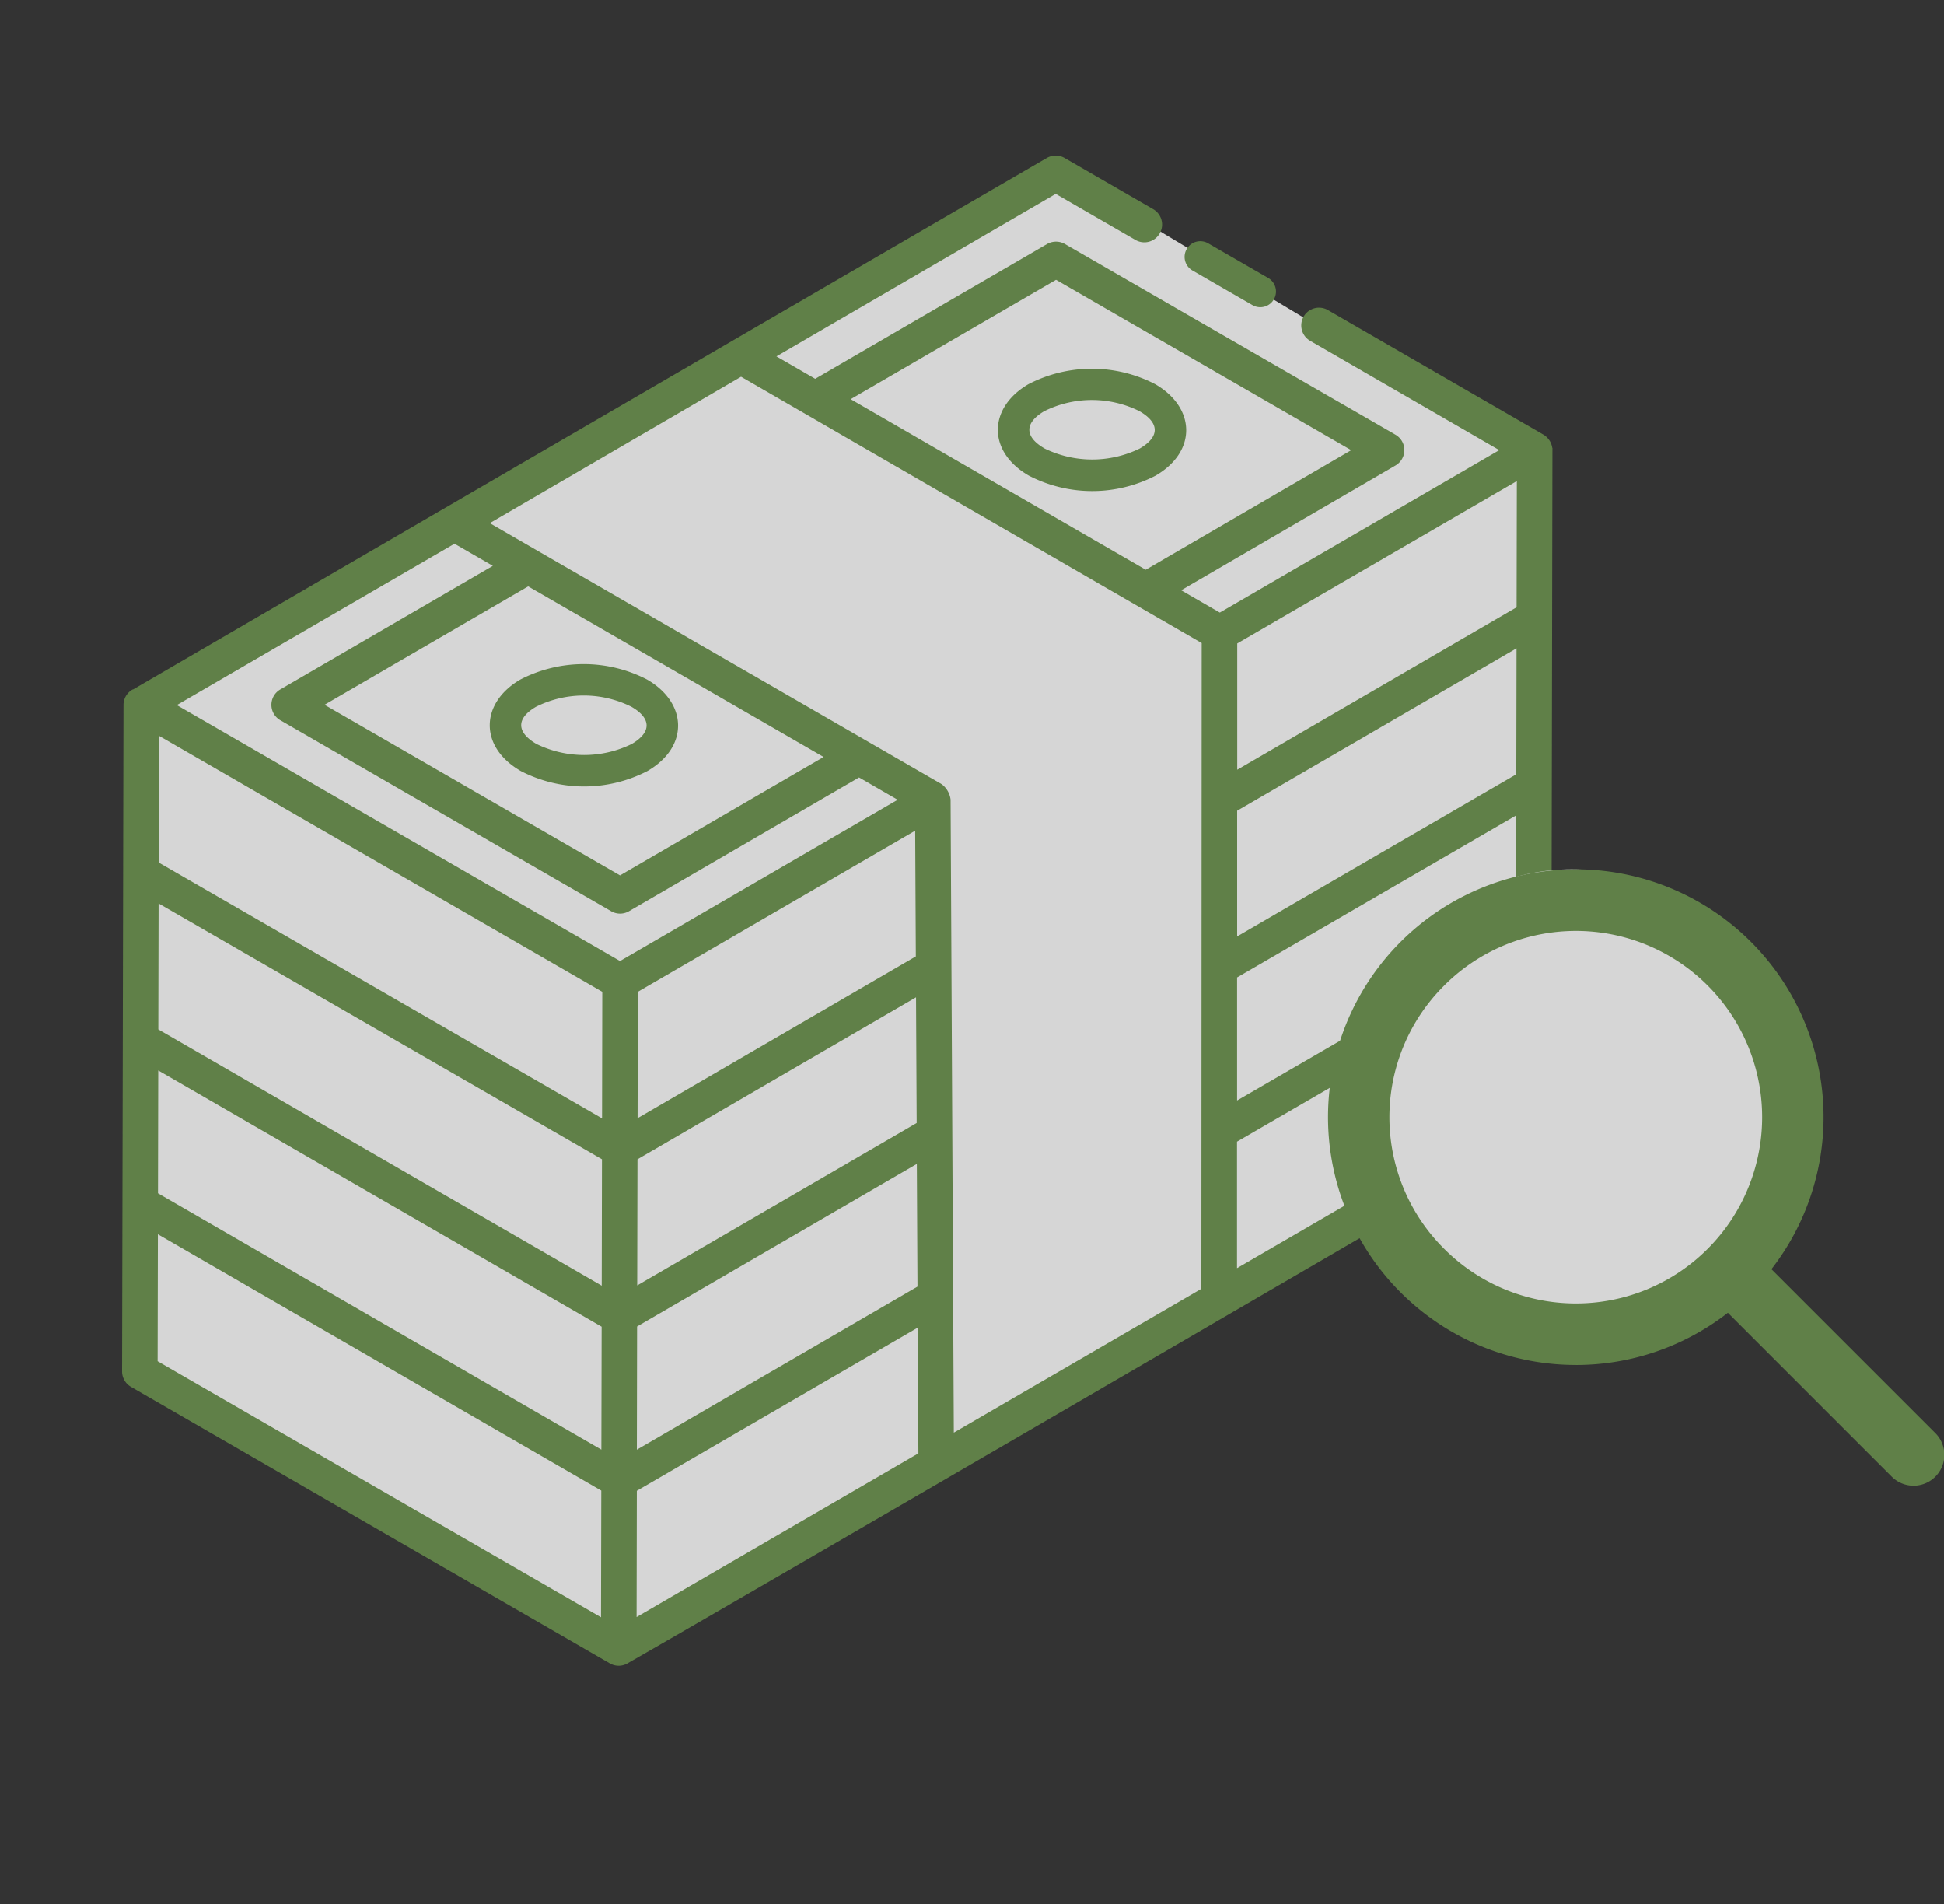
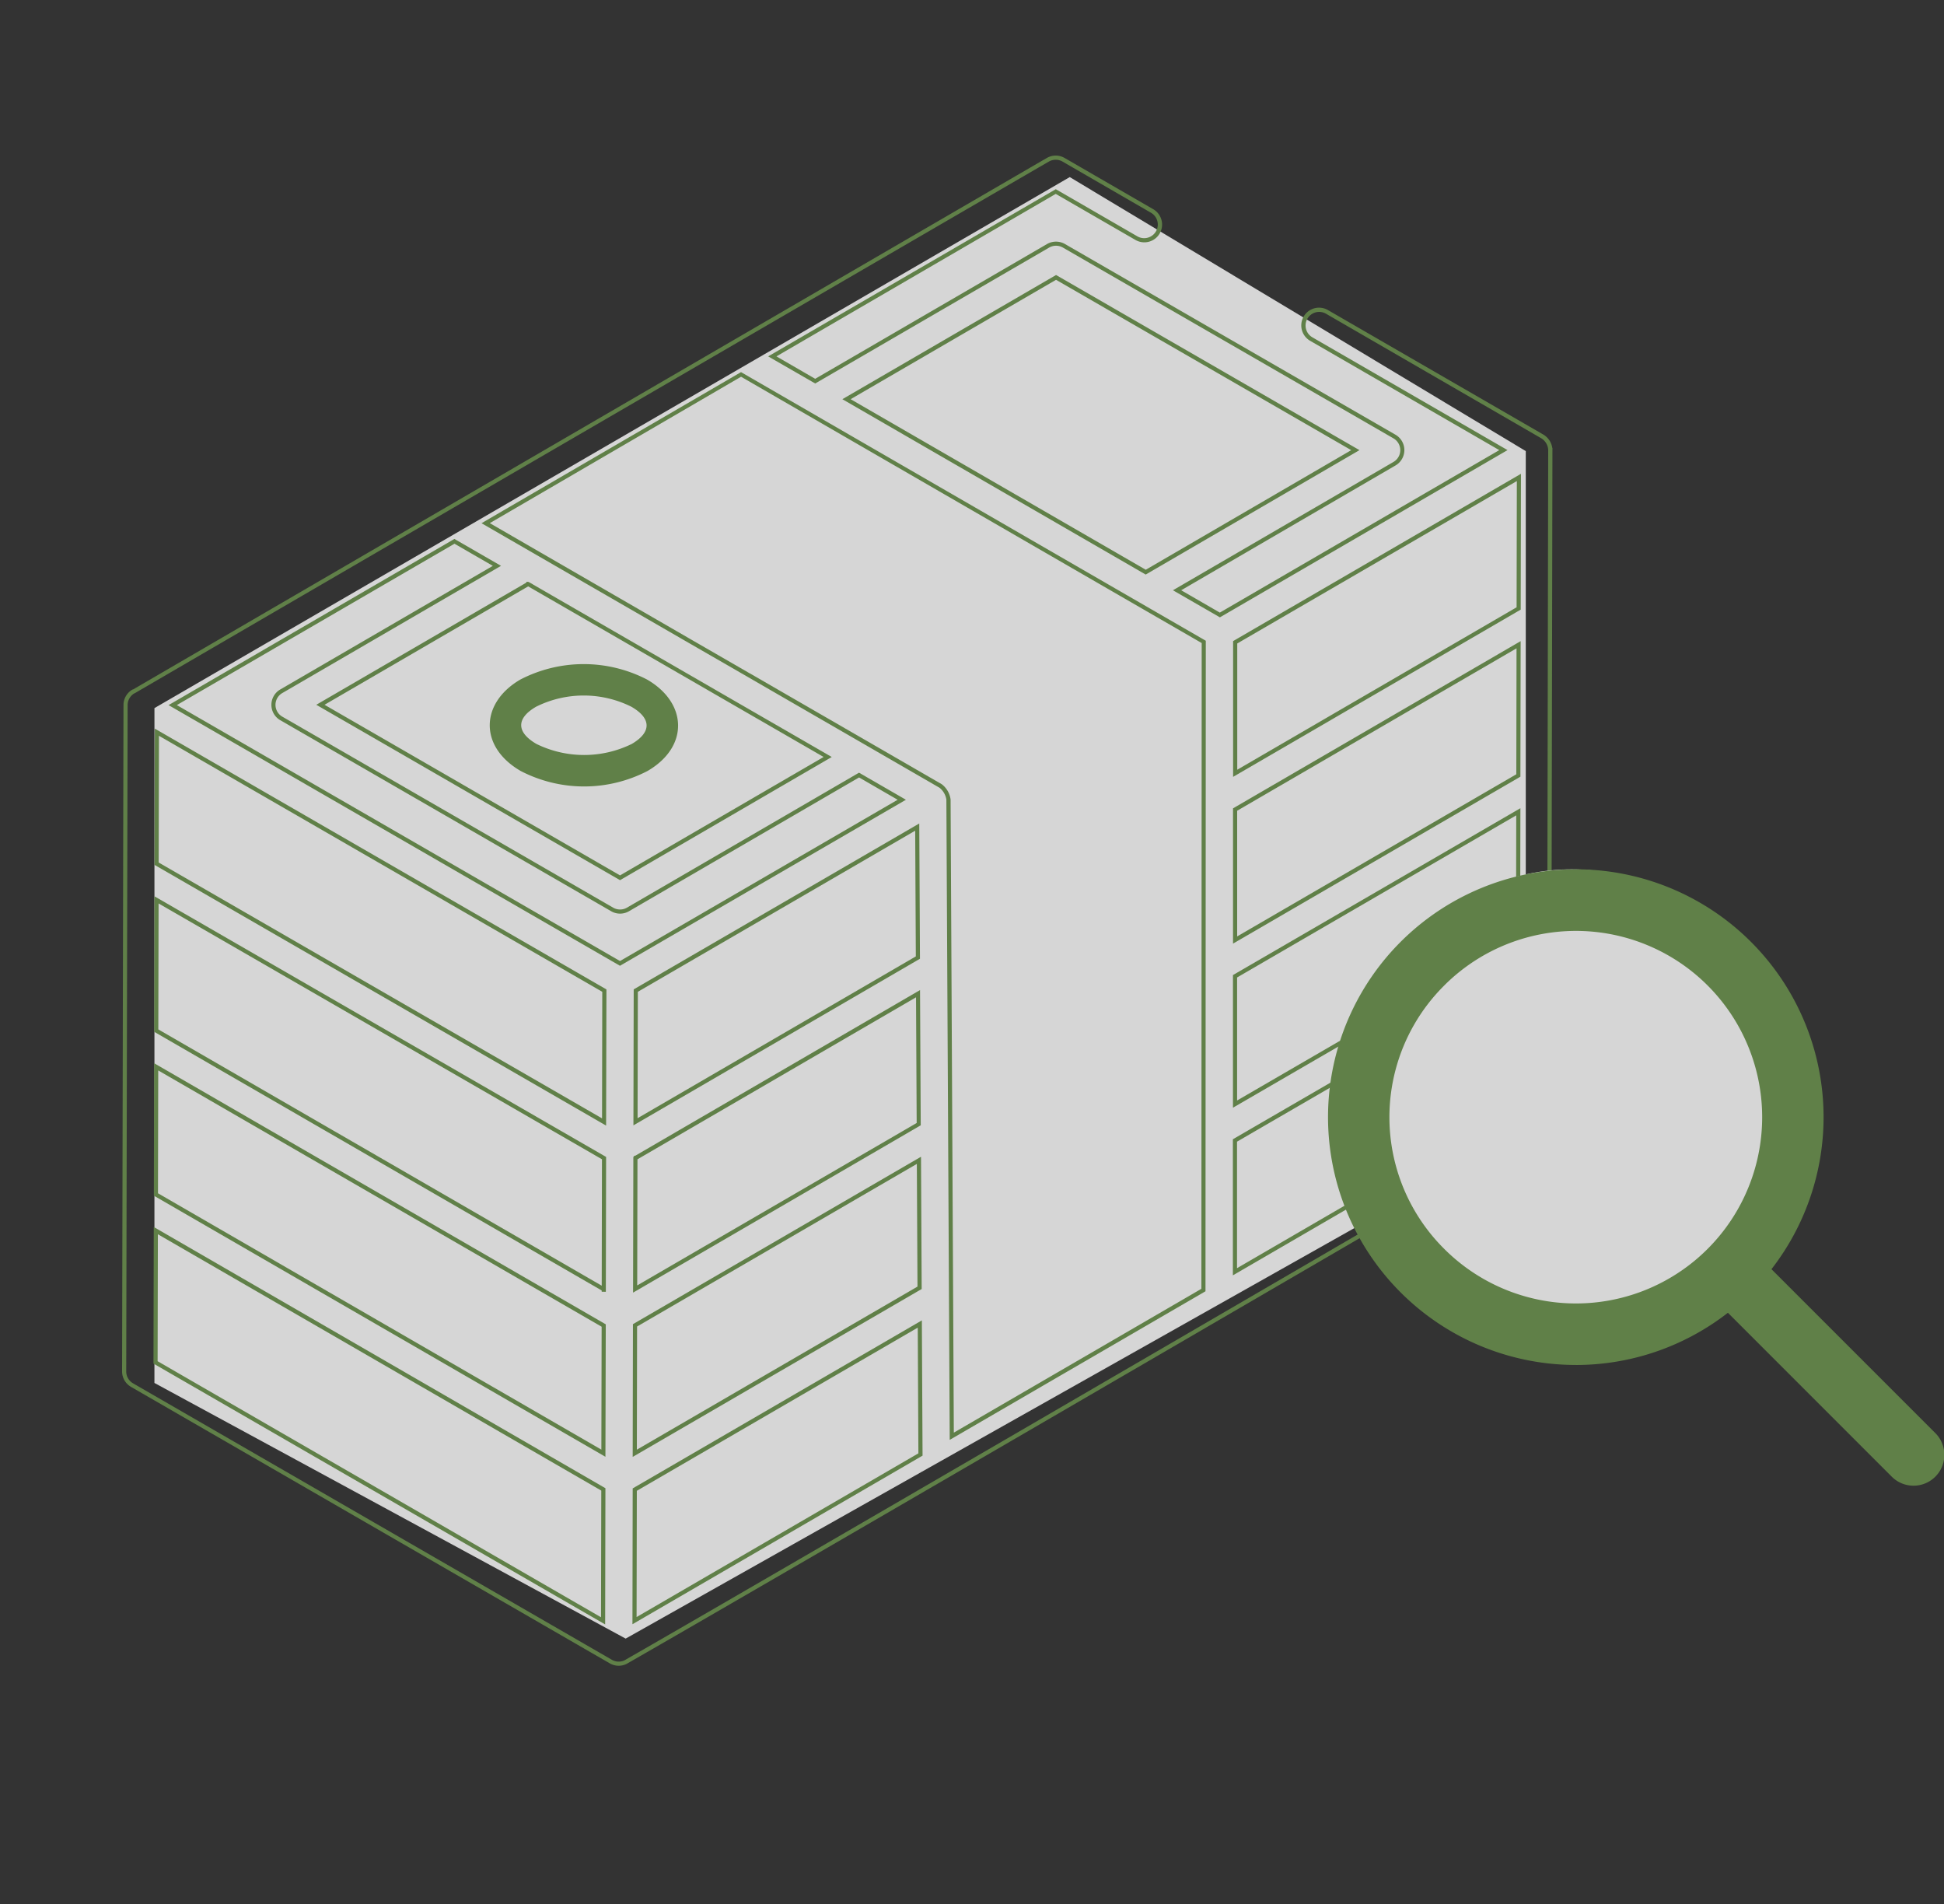
<svg xmlns="http://www.w3.org/2000/svg" width="93.947" height="92" viewBox="0 0 93.947 92">
  <rect x="0" y="0" width="93.947" height="92" fill="#333333" stroke="none" />
  <g transform="translate(-142.221 -3466)">
    <circle cx="46" cy="46" r="46" transform="translate(142.221 3466)" fill="none" />
    <g transform="translate(3959.221 597.618)" opacity="0.8">
      <g transform="translate(-3811 2876)">
        <path d="M-3811.034,2910.275l44.234-25.656,22.038,13.239v32.875l-43.5,24.5-22.773-12.352Z" transform="translate(3812.498 -2883.681)" fill="#fff" />
-         <path d="M4.144,61.8,27.286,75.161a.758.758,0,0,0,.757,0l0,0c5.923-3.384,38.22-22.2,44.2-25.679a.757.757,0,0,0,.377-.654c0-.762.061-32.635.061-32.2a.8.8,0,0,0-.379-.656L61.9,9.952a.758.758,0,1,0-.758,1.313l9.281,5.363-13.7,7.964L54.649,23.4l10.509-6.116a.758.758,0,0,0,0-1.312L49.179,6.754a.757.757,0,0,0-.759,0L37.161,13.293l-2.073-1.2,13.7-7.962,3.9,2.252a.758.758,0,1,0,.758-1.313L49.163,2.6a.755.755,0,0,0-.76,0c-1.274.737-24.591,14.291-44.167,25.682-.007,0-.016,0-.023.006a.757.757,0,0,0-.38.655l-.068,32.2a.76.76,0,0,0,.379.658ZM37.766,31.455,27.728,37.291,13.25,28.933,23.29,23.1Zm-16.531-11.3,12.342-7.184C54.387,25,54.106,24.836,55.939,25.9c-.006,11.553-.01,20.25-.015,31.315L43.761,64.275,43.6,33.509a1.008,1.008,0,0,0-.379-.653C12.1,14.879,52.546,38.236,21.235,20.157ZM28.49,42.74l13.6-7.9.033,6.3L28.477,49.08Zm-.017,8.1,13.661-7.942.033,6.3L28.46,57.161C28.46,57.008,28.474,50.427,28.473,50.835Zm-1.514-1.746L5.333,36.611l.013-6.353L26.971,42.743Zm0,1.748c0,.153-.013,6.759-.012,6.339L5.316,44.675l.013-6.316ZM5.312,46.424l21.628,12.5-.013,6.17L5.3,52.593ZM28.456,58.915l13.719-7.972.032,6.159-13.762,8ZM71.144,32.348,57.453,40.3l0-6.3,13.7-7.963Zm.015-8.072-13.7,7.964,0-6.328,13.711-7.967ZM57.453,42.052,71.14,34.1l-.012,6.188L57.45,48.228ZM5.282,60.707,5.3,54.342l21.628,12.5-.013,6.351ZM28.429,73.183l.012-6.331,13.775-8,.033,6.3ZM57.446,56.325l0-6.343,13.676-7.935-.012,6.34ZM48.8,8.286,63.265,16.63,53.136,22.525,38.674,14.168ZM19.725,21.036l2.053,1.186L11.356,28.28a.758.758,0,0,0,0,1.312l15.992,9.232a.758.758,0,0,0,.76,0L39.28,32.329l2.066,1.193L27.728,41.43,6.11,28.948Z" transform="translate(-3.765 -2.499)" fill="#6b944d" />
        <path d="M27.665,75.363h0a.86.86,0,0,1-.429-.115L4.094,61.887a.861.861,0,0,1-.429-.745l.068-32.2a.86.86,0,0,1,.43-.742A.118.118,0,0,1,4.2,28.19C24.091,16.615,47.139,3.217,48.353,2.515a.848.848,0,0,1,.43-.117.861.861,0,0,1,.43.115l4.275,2.471a.858.858,0,1,1-.858,1.486L48.785,4.249,35.287,12.1l1.874,1.083L48.369,6.669a.871.871,0,0,1,.859,0l15.977,9.216a.858.858,0,0,1,0,1.485L54.848,23.4l1.867,1.079L70.22,16.629l-9.132-5.277a.858.858,0,1,1,.858-1.486L72.36,15.884a.9.9,0,0,1,.421.638h.008v.1h0c0,.263-.02,10.452-.057,30.291l0,1.907a.86.86,0,0,1-.427.74L69.834,51C59.887,56.792,33.476,72.17,28.108,75.237l-.016.011A.86.86,0,0,1,27.665,75.363ZM4.251,28.384a.66.66,0,0,0-.318.562l-.068,32.2a.661.661,0,0,0,.329.571L27.336,75.075a.659.659,0,0,0,.329.088h0a.659.659,0,0,0,.318-.082L28,75.069C33.34,72.017,59.78,56.623,69.733,50.828L72.2,49.392a.659.659,0,0,0,.328-.567l0-1.907c.037-19.967.056-30.159.057-30.295v0a.7.7,0,0,0-.329-.562L61.846,10.039a.658.658,0,1,0-.658,1.14l9.431,5.449-13.9,8.08L54.449,23.4l10.658-6.2a.658.658,0,0,0,0-1.139L49.129,6.841a.668.668,0,0,0-.659,0L37.161,13.409,34.888,12.1l13.9-8.078L52.73,6.3a.658.658,0,1,0,.658-1.14L49.113,2.687a.665.665,0,0,0-.659,0c-1.215.7-24.27,14.1-44.167,25.682A.134.134,0,0,1,4.251,28.384ZM27.01,73.366,5.182,60.764l.014-6.6L27.023,66.785ZM5.382,60.649,26.81,73.02l.013-6.12L5.395,54.515ZM28.329,73.357l.012-6.563,13.974-8.118.034,6.535Zm.212-6.447-.012,6.1L42.148,65.1l-.031-6.074Zm-.2-1.638.012-6.414L42.274,50.77l.033,6.39Zm.212-6.3-.011,5.951,13.562-7.879-.031-5.928Zm-1.53,6.294L5.2,52.651l.014-6.4L27.04,58.867ZM5.4,52.535,26.827,64.921l.013-5.939L5.412,46.6ZM43.662,64.449,43.5,33.51a.918.918,0,0,0-.329-.567L33.144,27.15l-2.429-1.4-.072-.042-.06-.035h0l-9.548-5.513,12.541-7.3.05.029c16.646,9.622,19.809,11.448,21.329,12.325l1.082.625-.015,31.43ZM34.011,27.42l9.264,5.35a1.106,1.106,0,0,1,.429.739L43.86,64.1l11.964-6.95.015-31.2-.982-.567c-1.519-.877-4.676-2.7-21.279-12.3L21.435,20.157,31.2,25.8l1.137.656,1.589.917.067.039h0l.007,0ZM28.359,57.335l.013-6.326h0v-.192a.1.1,0,0,1,.1-.1h0l13.755-8,.034,6.534Zm.213-6.442-.013,6.094,13.506-7.848-.031-6.073Zm-1.629,6.4h-.1v-.062L5.216,44.733l.014-6.546L27.056,50.779l-.013,6.515ZM5.416,44.617,26.844,57l.012-6.108L5.429,38.532ZM57.346,56.5l0-6.575,13.876-8.051-.012,6.571Zm.2-6.459,0,6.112,13.467-7.823.012-6.108Zm-30.49-.777L5.233,36.669l.014-6.583,21.825,12.6ZM5.433,36.554,26.86,48.916l.011-6.115L5.446,30.431Zm22.943,12.7.014-6.571,13.8-8.015.034,6.535ZM28.59,42.8l-.013,6.108,13.447-7.818-.031-6.074Zm28.76,5.6,0-6.408L71.241,33.93l-.012,6.42Zm.2-6.293,0,5.945,13.479-7.82.011-5.957Zm-29.824-.564L5.911,28.949,19.725,20.92l2.253,1.3L11.407,28.367a.658.658,0,0,0,0,1.139L27.4,38.737a.669.669,0,0,0,.66,0l11.219-6.523,2.266,1.308ZM6.31,28.948,27.728,41.314l13.418-7.792L39.28,32.444,28.161,38.908a.858.858,0,0,1-.86,0L11.309,29.678a.858.858,0,0,1,0-1.485l10.273-5.972-1.853-1.07ZM57.353,40.472l0-6.535,13.9-8.079-.012,6.549Zm.2-6.42,0,6.072,13.49-7.833.011-6.086ZM27.729,37.407,13.05,28.933l10.148-5.9.011-.04h.077a.21.21,0,0,1,.048.018l0,0,0,0h0l.05.029a1.471,1.471,0,0,1,.152.088l14.424,8.328Zm-14.28-8.474,14.279,8.243,9.839-5.721L23.474,23.318h0l-.184-.106Zm43.908,3.482,0-6.559,13.911-8.083-.012,6.562Zm.2-6.444,0,6.1,13.5-7.848.012-6.1Zm-4.424-3.33L38.474,14.168l10.327-6L63.464,16.63ZM38.873,14.168l14.263,8.241,9.929-5.778L48.8,8.4Z" transform="translate(-3.765 -2.499)" fill="#6b944d" />
-         <path d="M40.852,8.249a.758.758,0,0,0,.758-1.313l-2.9-1.673a.758.758,0,1,0-.758,1.313Z" transform="translate(13.675 -1.126)" fill="#6b944d" />
-         <path d="M39.243,14.39c2.015-1.169,1.935-3.29-.019-4.419a6.658,6.658,0,0,0-6.125,0c-1.936,1.125-2.014,3.245.019,4.419A6.657,6.657,0,0,0,39.243,14.39Zm-5.366-1.312c-.97-.559-.984-1.231-.016-1.8a5.164,5.164,0,0,1,4.605,0c.956.552,1,1.223.015,1.8A5.244,5.244,0,0,1,33.877,13.079Z" transform="translate(10.603 0.972)" fill="#6b944d" />
        <path d="M16.919,23.806a6.657,6.657,0,0,0,6.124,0c2.02-1.172,1.931-3.293-.019-4.419a6.658,6.658,0,0,0-6.125,0C14.965,20.511,14.885,22.631,16.919,23.806ZM17.66,20.7a5.164,5.164,0,0,1,4.605,0c.969.559.987,1.232.016,1.8a5.239,5.239,0,0,1-4.6,0C16.7,21.932,16.695,21.259,17.66,20.7Z" transform="translate(2.247 5.828)" fill="#6b944d" />
      </g>
      <g transform="translate(-3756.271 2906.935)">
        <ellipse cx="10.546" cy="11.166" rx="10.546" ry="11.166" transform="translate(4.673 3.448)" fill="#fff" />
        <path d="M11.981,23.985a11.952,11.952,0,0,0,7.345-2.523l7.919,7.919a1.489,1.489,0,0,0,2.106-2.106l-7.919-7.919a11.974,11.974,0,1,0-9.45,4.628ZM5.618,5.649a9,9,0,1,1,0,12.727h0a8.966,8.966,0,0,1-.046-12.68l.046-.046Z" transform="translate(3.448 3.412)" fill="#6b944d" />
      </g>
    </g>
  </g>
</svg>